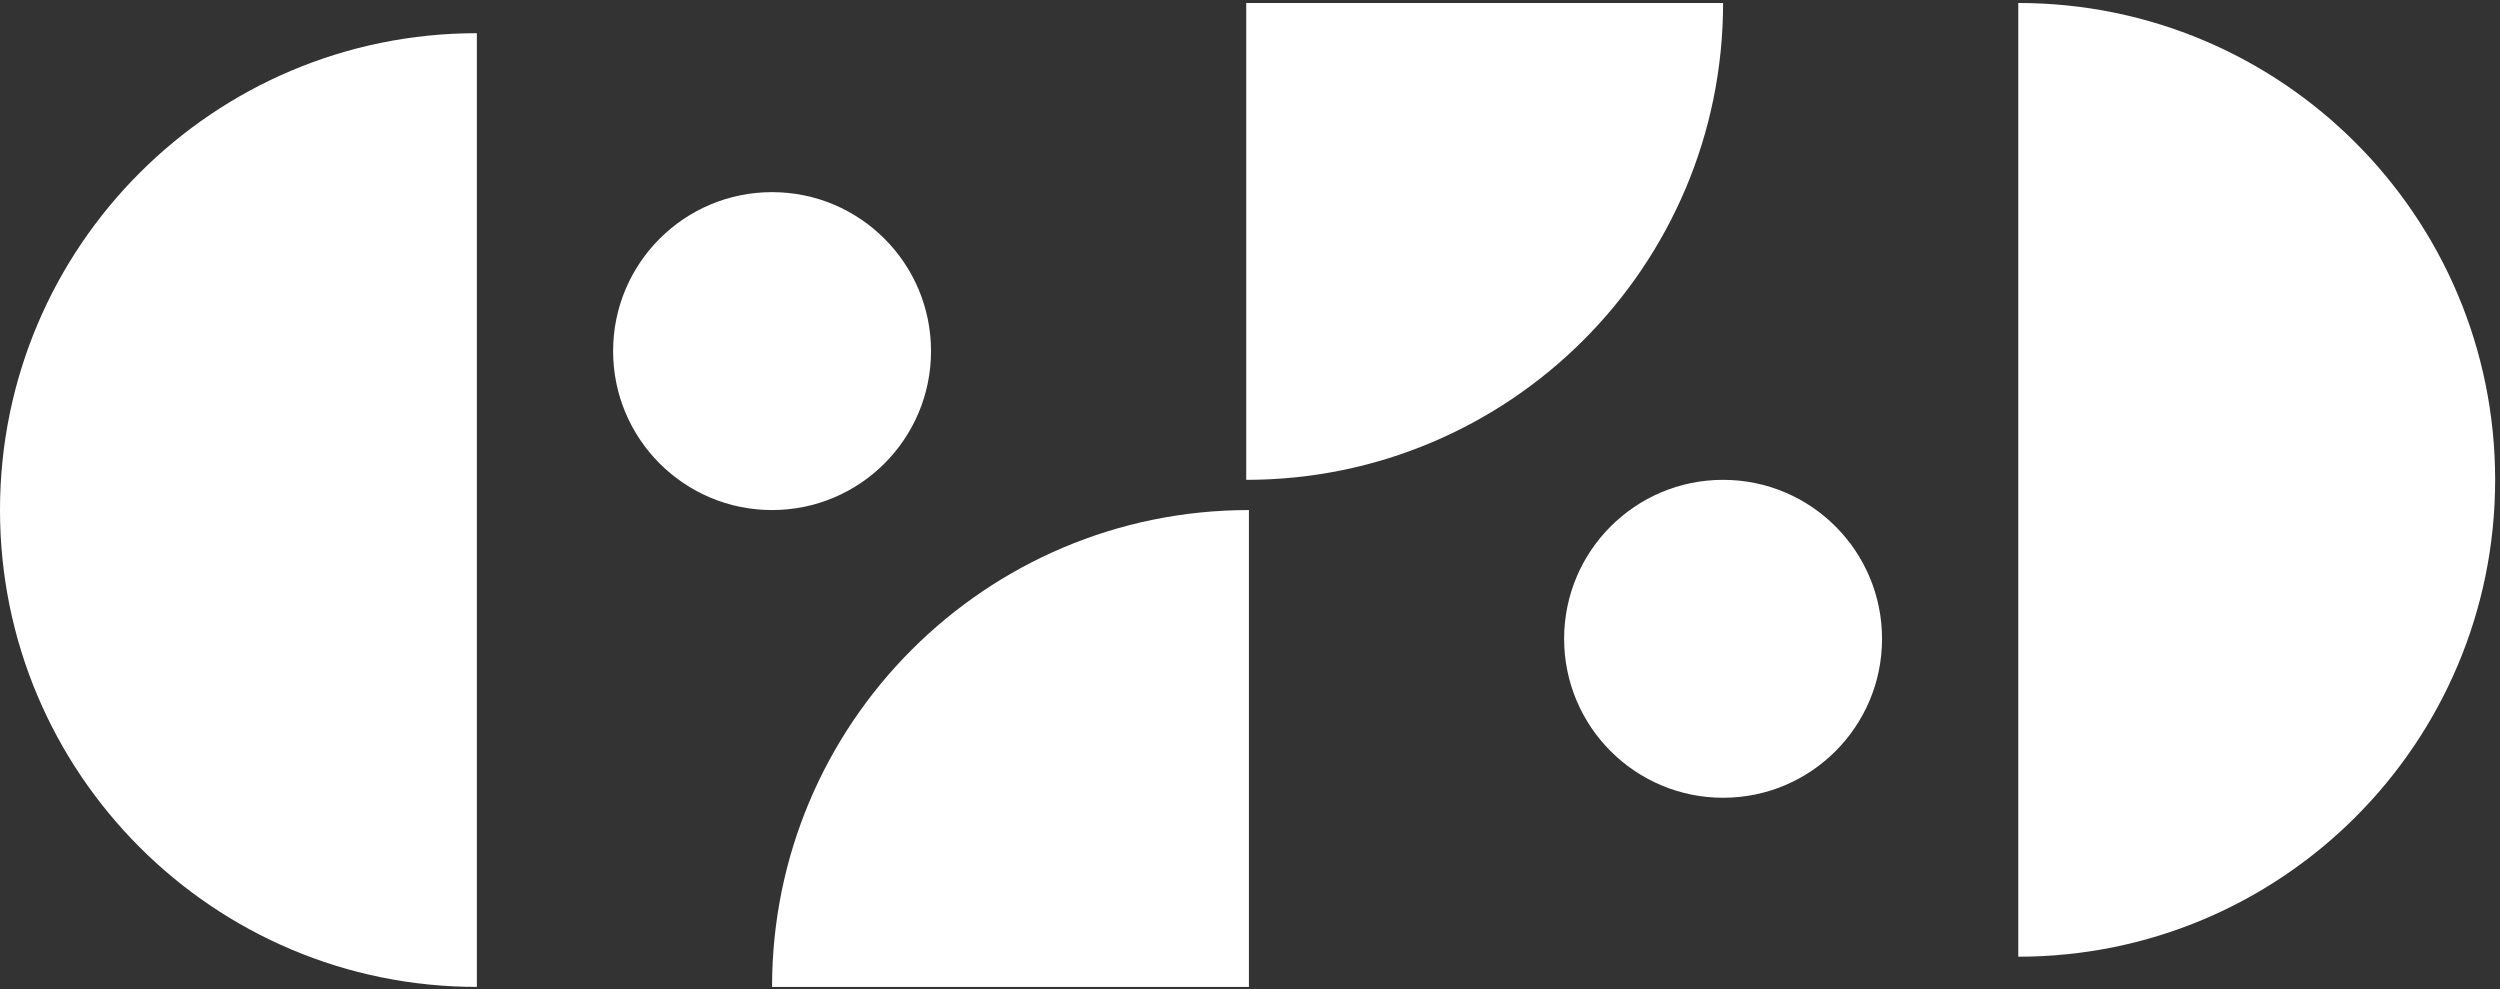
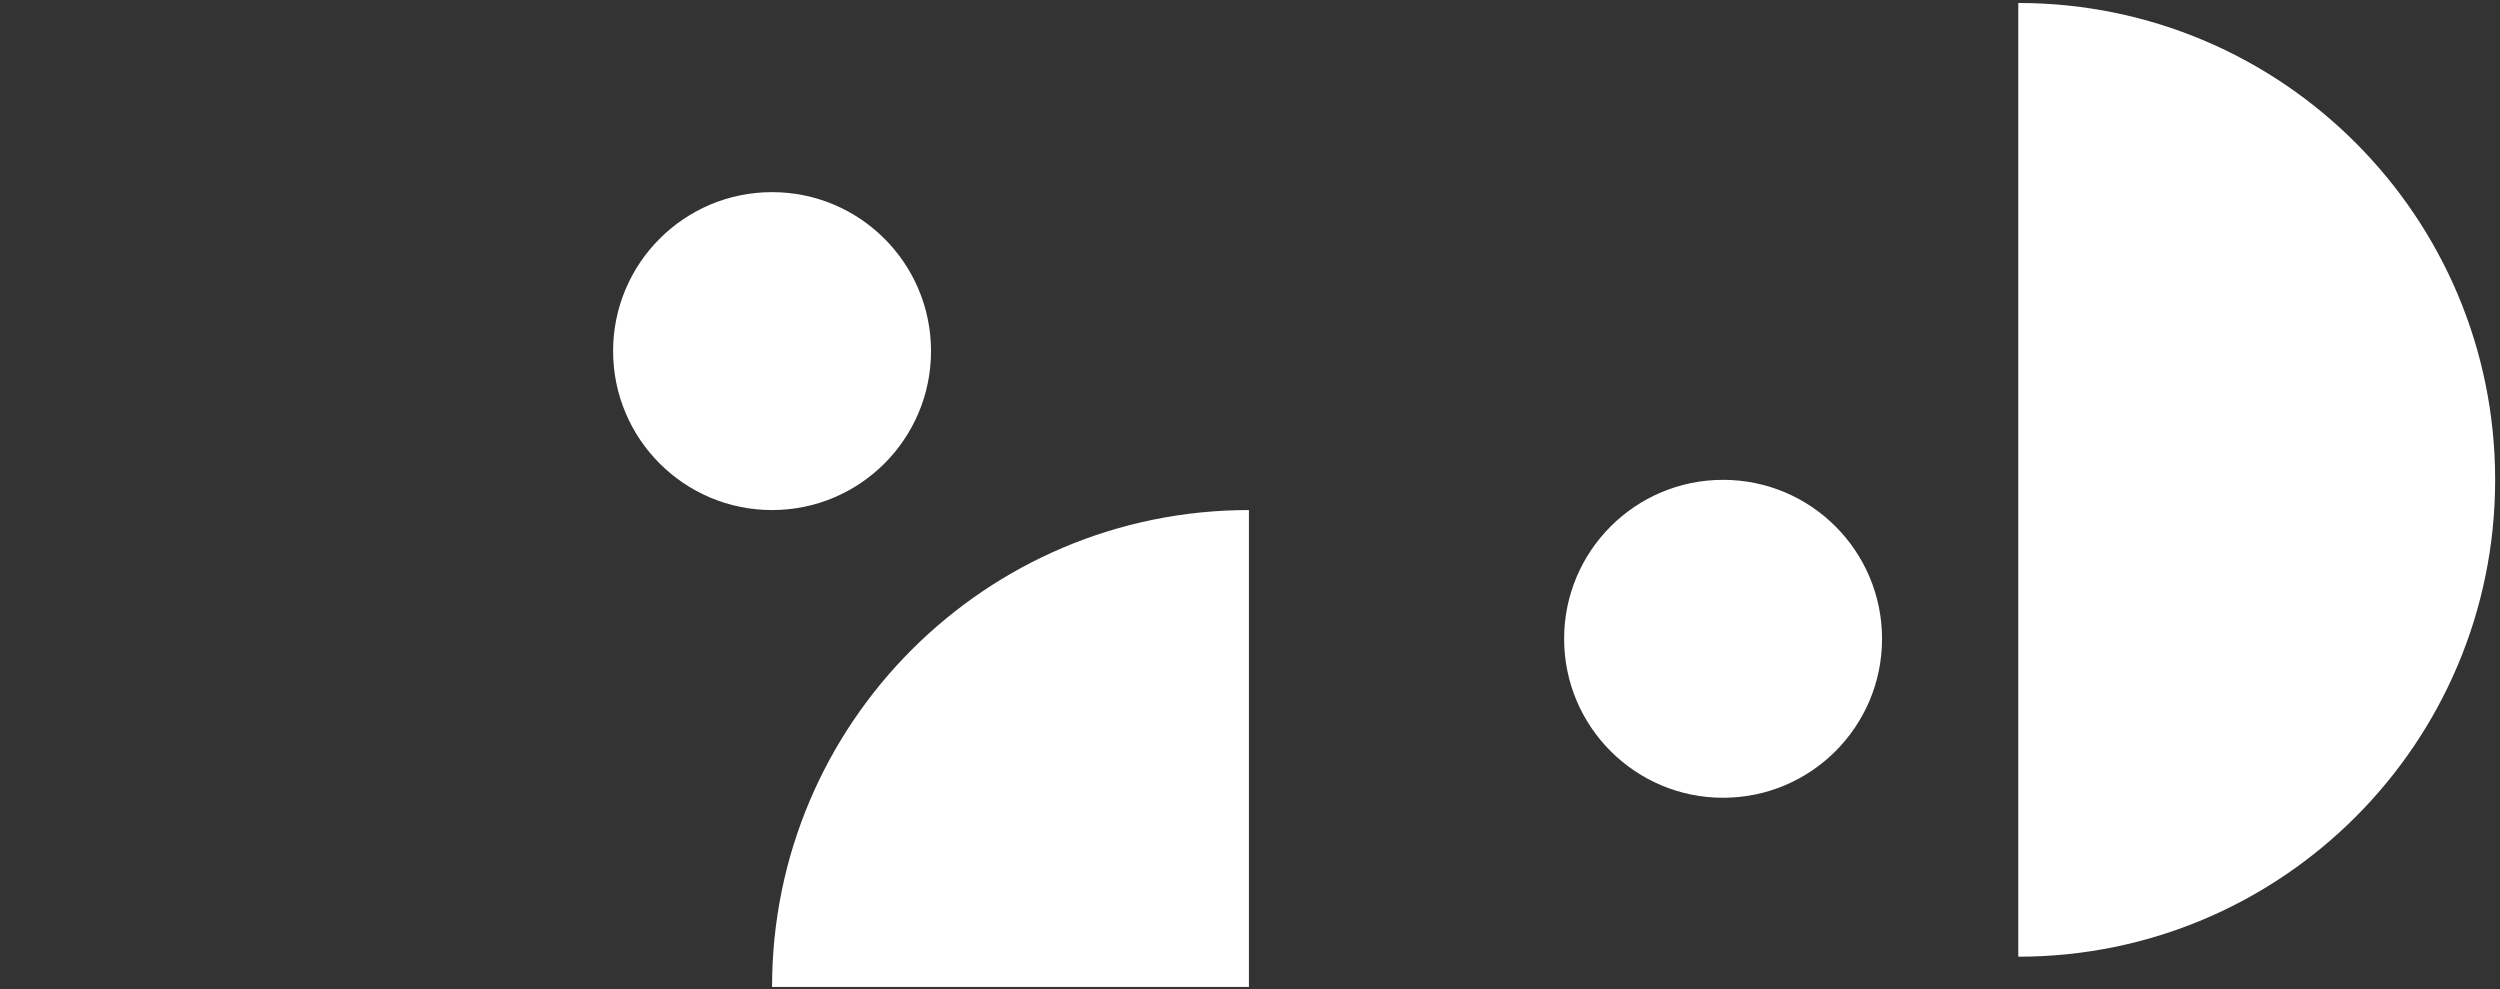
<svg xmlns="http://www.w3.org/2000/svg" width="331" height="131" viewBox="0 0 331 131" fill="none">
  <rect x="0" y="0" width="331" height="131" fill="#333333" stroke="none" />
-   <path d="M0 67.531C0 102.4 28.267 130.667 63.136 130.667V4.395C28.267 4.395 0 32.662 0 67.531Z" fill="white" />
  <path d="M165.357 67.531C130.488 67.531 102.221 95.798 102.221 130.667H165.357V67.531Z" fill="white" />
  <circle cx="102.221" cy="46.485" r="21.046" fill="white" />
  <path d="M330.357 63.531C330.357 28.662 302.09 0.395 267.221 0.395L267.221 126.667C302.09 126.667 330.357 98.4 330.357 63.531Z" fill="white" />
-   <path d="M165 63.531C199.87 63.531 228.137 35.264 228.137 0.395L165 0.395L165 63.531Z" fill="white" />
  <circle cx="228.136" cy="84.577" r="21.046" transform="rotate(-180 228.136 84.577)" fill="white" />
</svg>